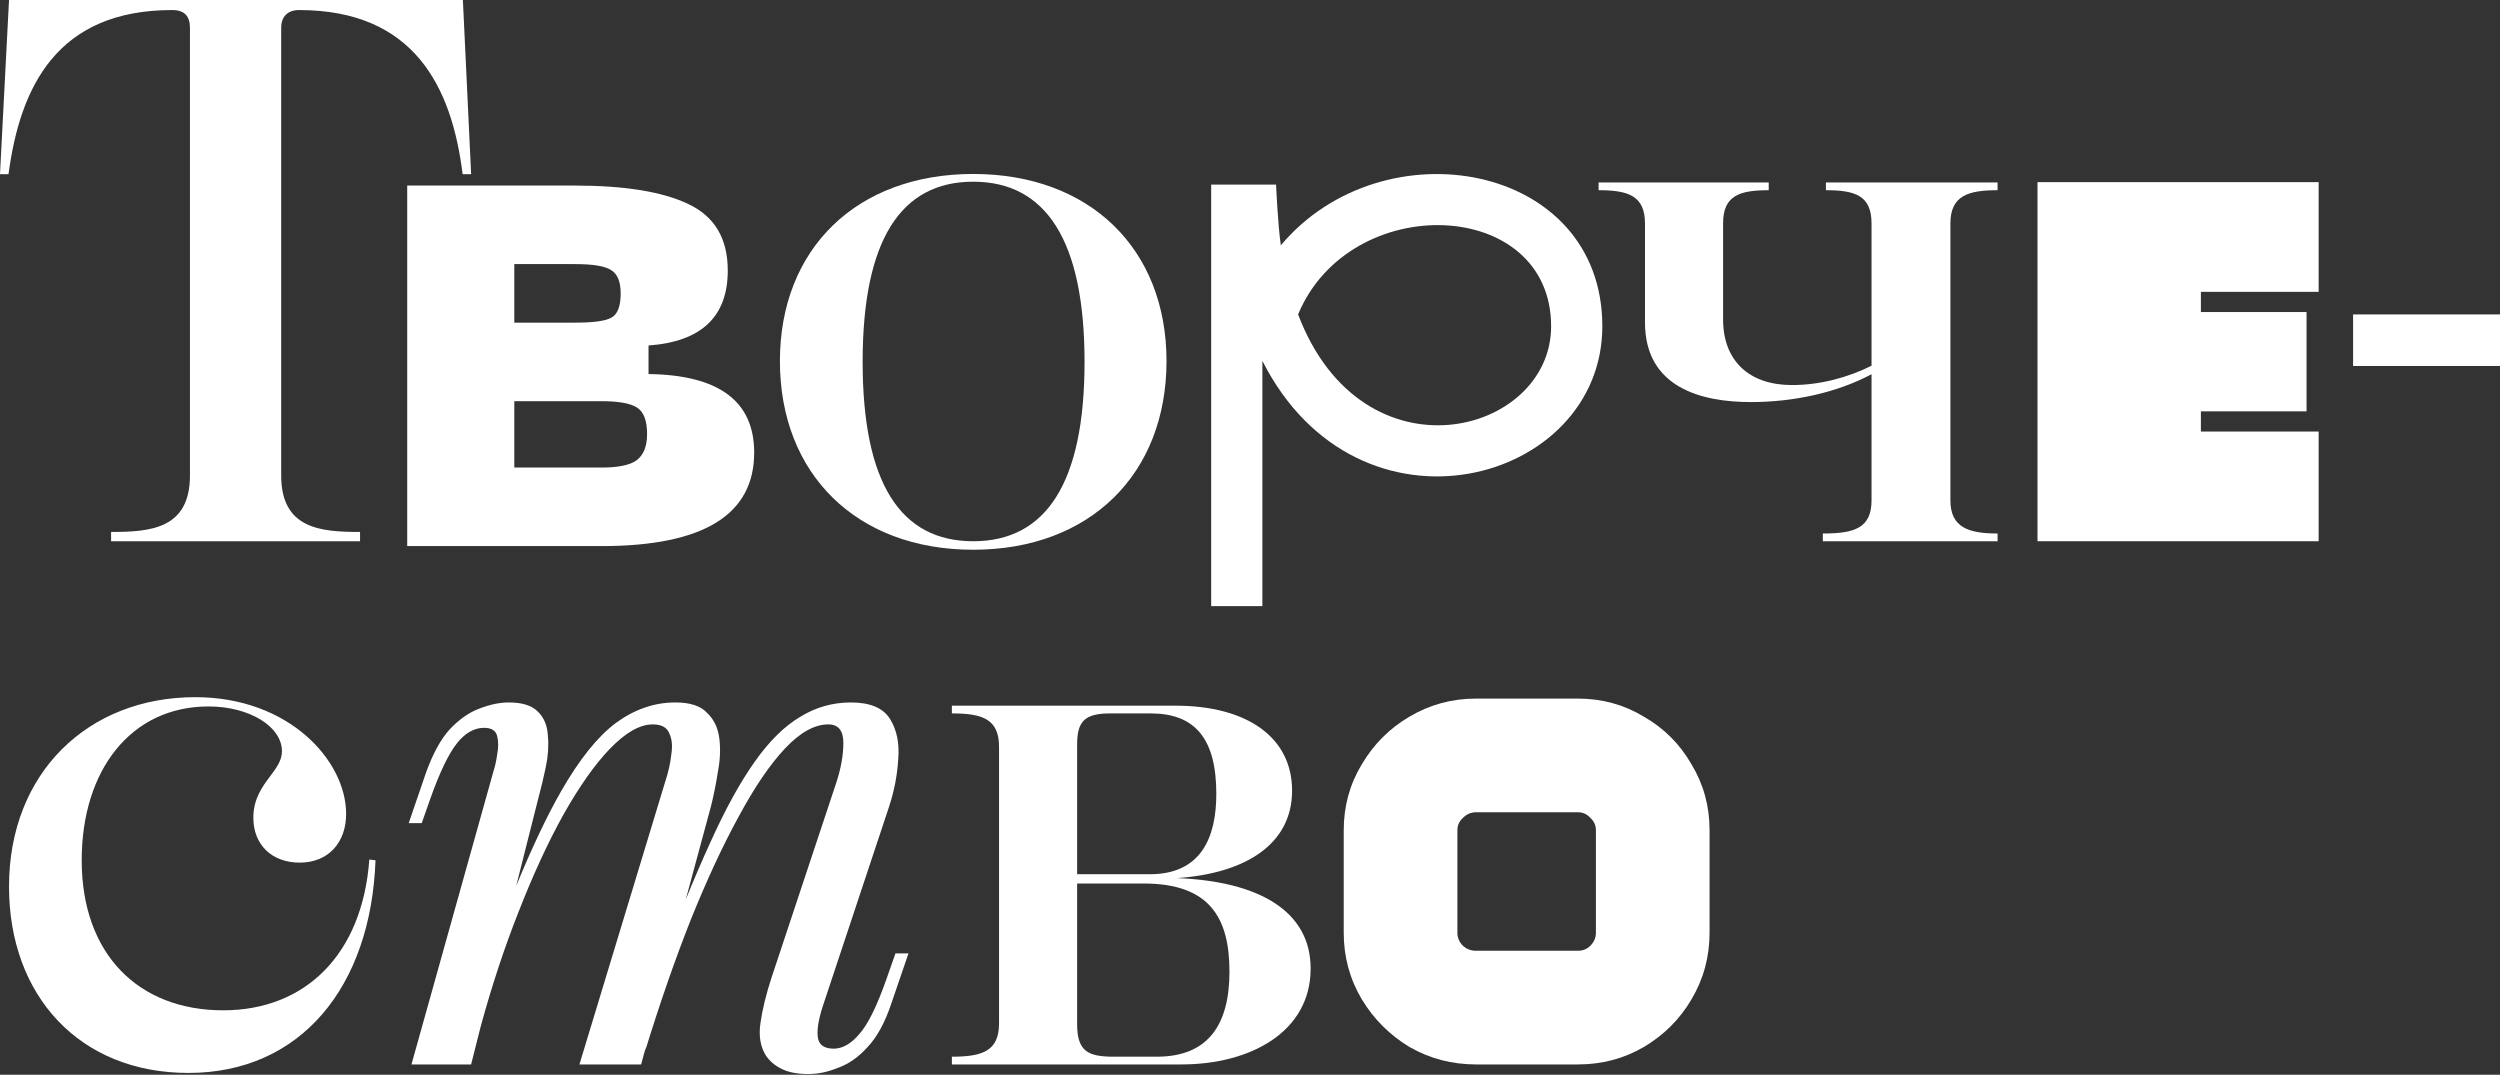
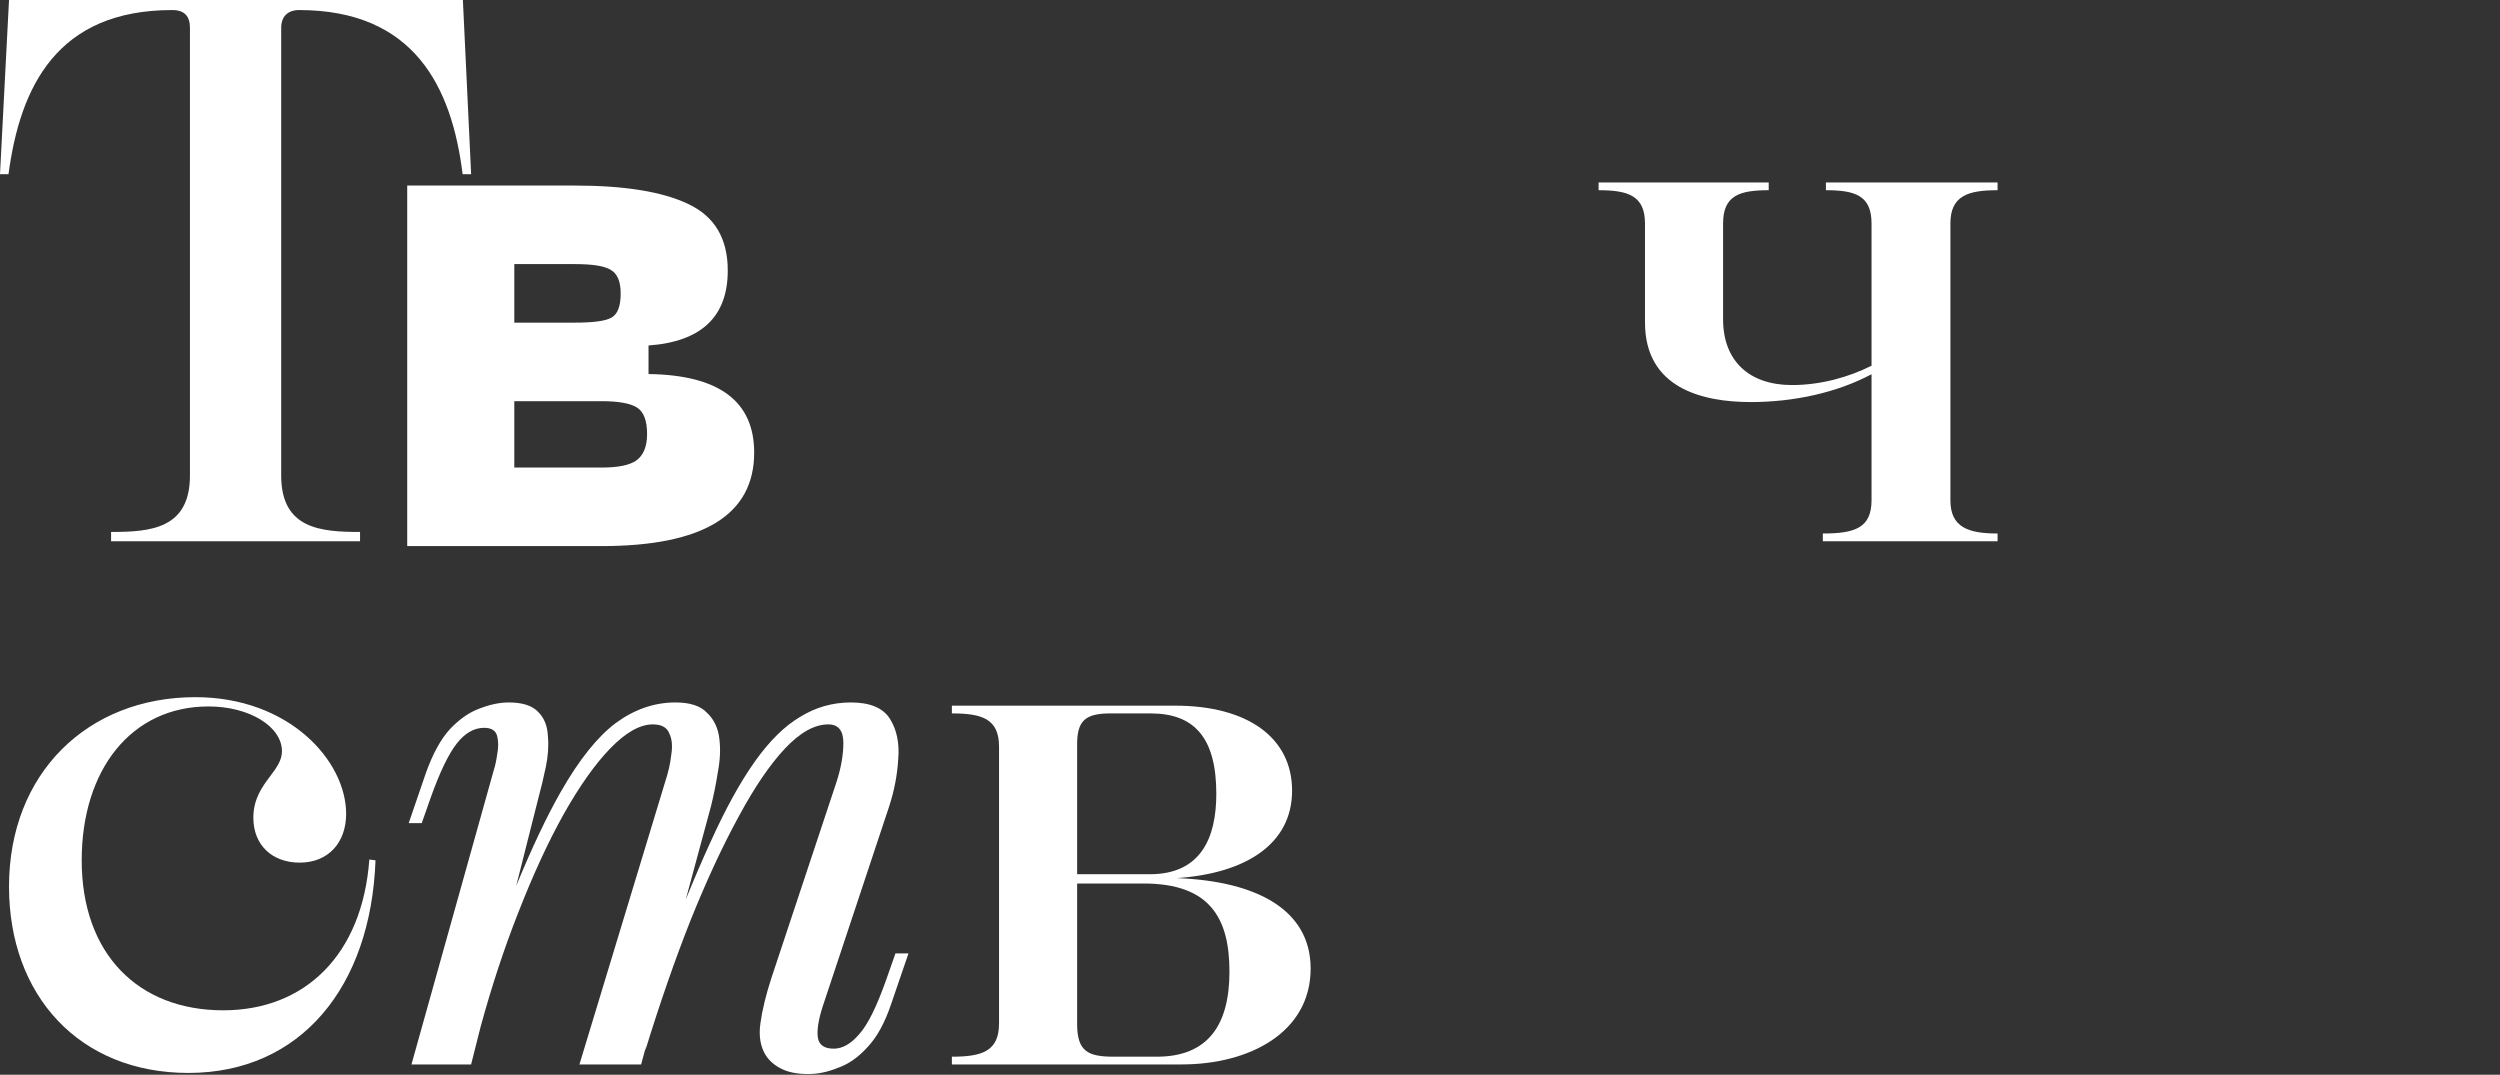
<svg xmlns="http://www.w3.org/2000/svg" width="970" height="417" viewBox="0 0 970 417" fill="none">
  <rect x="0" y="0" width="970" height="417" fill="#333333" stroke="none" />
  <path d="M43.1 206.4V210H139.7V206.4C124.4 206.4 109.1 205.2 109.1 184.5V10.8C109.1 6.3 111.8 3.9 116 3.9C160.7 3.9 175.3 33.7 179.5 67.6H182.8L179.6 0H3.5L0 67.6H3.3C7.8 33.7 22.1 3.9 66.8 3.9C71.6 3.9 73.7 6.3 73.7 10.8V184.5C73.7 205.2 58.4 206.4 43.1 206.4Z" fill="white" />
-   <path fill-rule="evenodd" clip-rule="evenodd" d="M302.606 140.1C302.606 183.9 332.306 213.3 377.606 213.3C422.906 213.3 452.606 183.9 452.606 140.1C452.606 96.6 422.906 67.5 377.606 67.5C332.306 67.5 302.606 96.6 302.606 140.1ZM420.806 140.4C420.806 187.5 405.806 210 377.606 210C349.406 210 334.706 187.5 334.706 140.4C334.706 93.3 349.406 70.5 377.606 70.5C405.806 70.5 420.806 93.3 420.806 140.4Z" fill="white" />
-   <path fill-rule="evenodd" clip-rule="evenodd" d="M621.703 126.609C621.703 62.853 536.464 48.069 496.963 95.193C495.808 87.339 495.115 71.631 495.115 71.631H469.936V235.179H489.802V140.007C526.993 213.465 621.703 187.824 621.703 126.609ZM503.662 121.989C528.61 187.824 601.837 168.882 601.837 126.609C601.837 76.482 523.759 73.71 503.662 121.989Z" fill="white" />
  <path d="M707.257 207V210H775.057V207C763.657 207 756.758 204.6 756.758 194.1V86.7C756.758 75.9 763.657 73.8 775.057 73.8V70.8H708.457V73.8C719.857 73.8 726.157 75.9 726.157 86.7V141.9C717.157 146.4 706.357 149.4 695.257 149.4C678.757 149.4 668.557 140.1 668.557 123.9V86.7C668.557 75.9 674.857 73.8 686.257 73.8V70.8H620.257V73.8C631.657 73.8 638.257 75.9 638.257 86.7V125.1C638.257 150.6 660.457 156 679.357 156C695.857 156 712.657 152.4 726.157 145.2V194.1C726.157 204.9 719.557 207 707.257 207Z" fill="white" />
-   <path d="M853.943 113.232H899.639V70.672H790.551V210H899.639V167.44H853.943V159.6H894.935V121.072H853.943V113.232Z" fill="white" />
  <path d="M98.3 317.3C98.3 327.8 105.5 334.7 116.3 334.7C127.4 334.7 134.3 326.9 134.3 315.8C134.3 295.1 112.1 270.5 75.8 270.5C34.1 270.5 3.5 299.9 3.5 344C3.5 386.3 30.8 416.3 73.1 416.3C116.6 416.3 143.9 383 145.7 333.8L143.3 333.5C140.6 370.4 118.4 392 86.6 392C53.6 392 31.7 370.1 31.7 333.8C31.7 298.7 50.9 274.1 80.9 274.1C96.8 274.1 109.4 281.9 109.4 291.5C109.4 295.058 107.258 297.921 104.856 301.133C101.79 305.232 98.3 309.898 98.3 317.3Z" fill="white" />
  <path d="M159.647 413H182.789L186.469 398.43C190.784 382.615 195.676 367.788 201.143 353.948C206.818 339.407 212.67 326.727 218.699 315.91C224.906 304.915 230.935 296.403 236.787 290.374C242.816 284.167 248.314 281.064 253.279 281.064C256.648 281.064 258.776 282.217 259.663 284.522C260.727 286.65 260.993 289.399 260.461 292.768C260.106 296.137 259.308 299.684 258.067 303.408L224.817 413H248.757L250.663 405.956L250.353 407.68C256.028 389.237 261.88 372.391 267.909 357.14C274.116 341.712 280.322 328.323 286.529 316.974C292.736 305.447 298.765 296.581 304.617 290.374C310.469 284.167 316.055 281.064 321.375 281.064C325.276 281.064 327.227 283.458 327.227 288.246C327.227 292.857 326.34 297.911 324.567 303.408L299.297 379.484C297.169 386.045 295.75 391.897 295.041 397.04C294.332 402.005 295.041 406.173 297.169 409.542C298.588 411.67 300.538 413.355 303.021 414.596C305.681 416.015 309.228 416.724 313.661 416.724C317.385 416.724 321.198 415.926 325.099 414.33C329.178 412.911 332.99 410.251 336.537 406.35C340.261 402.449 343.365 396.774 345.847 389.326L352.497 369.908H347.443L343.985 379.75C340.261 390.39 336.714 397.572 333.345 401.296C330.153 405.02 326.872 406.882 323.503 406.882C319.956 406.882 317.917 405.552 317.385 402.892C316.853 400.055 317.474 395.887 319.247 390.39L345.049 312.718C347 306.689 348.152 300.659 348.507 294.63C349.039 288.423 347.975 283.192 345.315 278.936C342.655 274.68 337.601 272.552 330.153 272.552C323.06 272.552 316.498 274.414 310.469 278.138C304.44 281.685 298.588 287.448 292.913 295.428C287.238 303.408 281.475 313.871 275.623 326.816C272.581 333.454 269.395 340.859 266.065 349.03L275.889 312.718C276.953 308.462 277.84 304.029 278.549 299.418C279.436 294.807 279.613 290.463 279.081 286.384C278.549 282.305 276.953 279.025 274.293 276.542C271.81 273.882 267.732 272.552 262.057 272.552C253.9 272.552 246.186 275.212 238.915 280.532C231.822 285.852 224.728 294.719 217.635 307.132C212.167 316.702 206.382 328.907 200.281 343.747L208.857 309.792C209.921 305.891 210.896 301.812 211.783 297.556C212.67 293.3 212.936 289.31 212.581 285.586C212.404 281.685 211.162 278.581 208.857 276.276C206.552 273.793 202.739 272.552 197.419 272.552C193.872 272.552 190.06 273.35 185.981 274.946C182.08 276.365 178.267 279.025 174.543 282.926C170.996 286.827 167.893 292.502 165.233 299.95L158.583 319.368H163.637L167.095 309.526C170.642 299.595 174.011 292.591 177.203 288.512C180.395 284.433 183.942 282.394 187.843 282.394C190.68 282.394 192.365 283.458 192.897 285.586C193.429 287.714 193.429 290.108 192.897 292.768C192.542 295.251 192.099 297.29 191.567 298.886L159.647 413Z" fill="white" />
  <path fill-rule="evenodd" clip-rule="evenodd" d="M369.329 410V413H458.429C485.129 413 508.529 400.4 508.529 375.8C508.529 353.3 488.129 341.9 456.629 340.7C483.329 338.9 501.329 327.5 501.329 306.8C501.329 286.1 483.929 273.8 456.029 273.8H369.329V276.8C381.029 276.8 387.629 278.9 387.629 289.7V397.1C387.629 407.9 381.029 410 369.329 410ZM417.929 339.2V288.8C417.929 279.8 420.929 276.8 430.829 276.8H446.429C463.529 276.8 471.929 286.4 471.929 308C471.929 325.1 465.929 339.2 446.129 339.2H417.929ZM443.729 342.8C469.529 342.8 477.029 356.3 477.029 377C477.029 397.4 468.929 410 448.829 410H432.329C422.429 410 417.929 408.2 417.929 397.4V342.8H443.729Z" fill="white" />
-   <path fill-rule="evenodd" clip-rule="evenodd" d="M637.768 278.04C630.056 273.381 621.54 271.051 612.222 271.051H572.698C563.379 271.051 554.783 273.381 546.911 278.04C539.199 282.539 533.013 288.724 528.354 296.597C523.694 304.309 521.365 312.824 521.365 322.143V361.908C521.365 371.227 523.694 379.822 528.354 387.695C533.013 395.407 539.199 401.593 546.911 406.252C554.783 410.751 563.379 413 572.698 413H612.222C621.54 413 630.056 410.751 637.768 406.252C645.64 401.593 651.826 395.407 656.325 387.695C660.984 379.822 663.314 371.227 663.314 361.908V322.143C663.314 312.824 660.984 304.309 656.325 296.597C651.826 288.724 645.64 282.539 637.768 278.04ZM567.637 317.323C569.083 315.877 570.77 315.154 572.698 315.154H612.222C614.15 315.154 615.756 315.877 617.042 317.323C618.488 318.608 619.211 320.215 619.211 322.143V361.908C619.211 363.836 618.488 365.523 617.042 366.969C615.756 368.254 614.15 368.897 612.222 368.897H572.698C570.77 368.897 569.083 368.254 567.637 366.969C566.191 365.523 565.468 363.836 565.468 361.908V322.143C565.468 320.215 566.191 318.608 567.637 317.323Z" fill="white" />
  <path fill-rule="evenodd" clip-rule="evenodd" d="M158 211.885V72H223.095C242.485 72 257.166 74.401 267.138 79.202C277.295 84.003 282.373 92.59 282.373 104.963C282.373 122.876 272.124 132.571 251.626 134.048V145.128C278.957 145.497 292.622 155.654 292.622 175.598C292.622 199.789 272.863 211.885 233.344 211.885H158ZM199.55 125.184H223.095C230.297 125.184 235.006 124.538 237.222 123.245C239.623 121.952 240.823 118.813 240.823 113.827C240.823 109.21 239.53 106.163 236.945 104.686C234.544 103.209 229.928 102.47 223.095 102.47H199.55V125.184ZM199.55 181.415H233.344C239.807 181.415 244.332 180.492 246.917 178.645C249.687 176.614 251.072 173.197 251.072 168.396C251.072 163.225 249.779 159.809 247.194 158.147C244.609 156.485 239.992 155.654 233.344 155.654H199.55V181.415Z" fill="white" />
-   <path d="M913 122H970V142H913V122Z" fill="white" />
</svg>